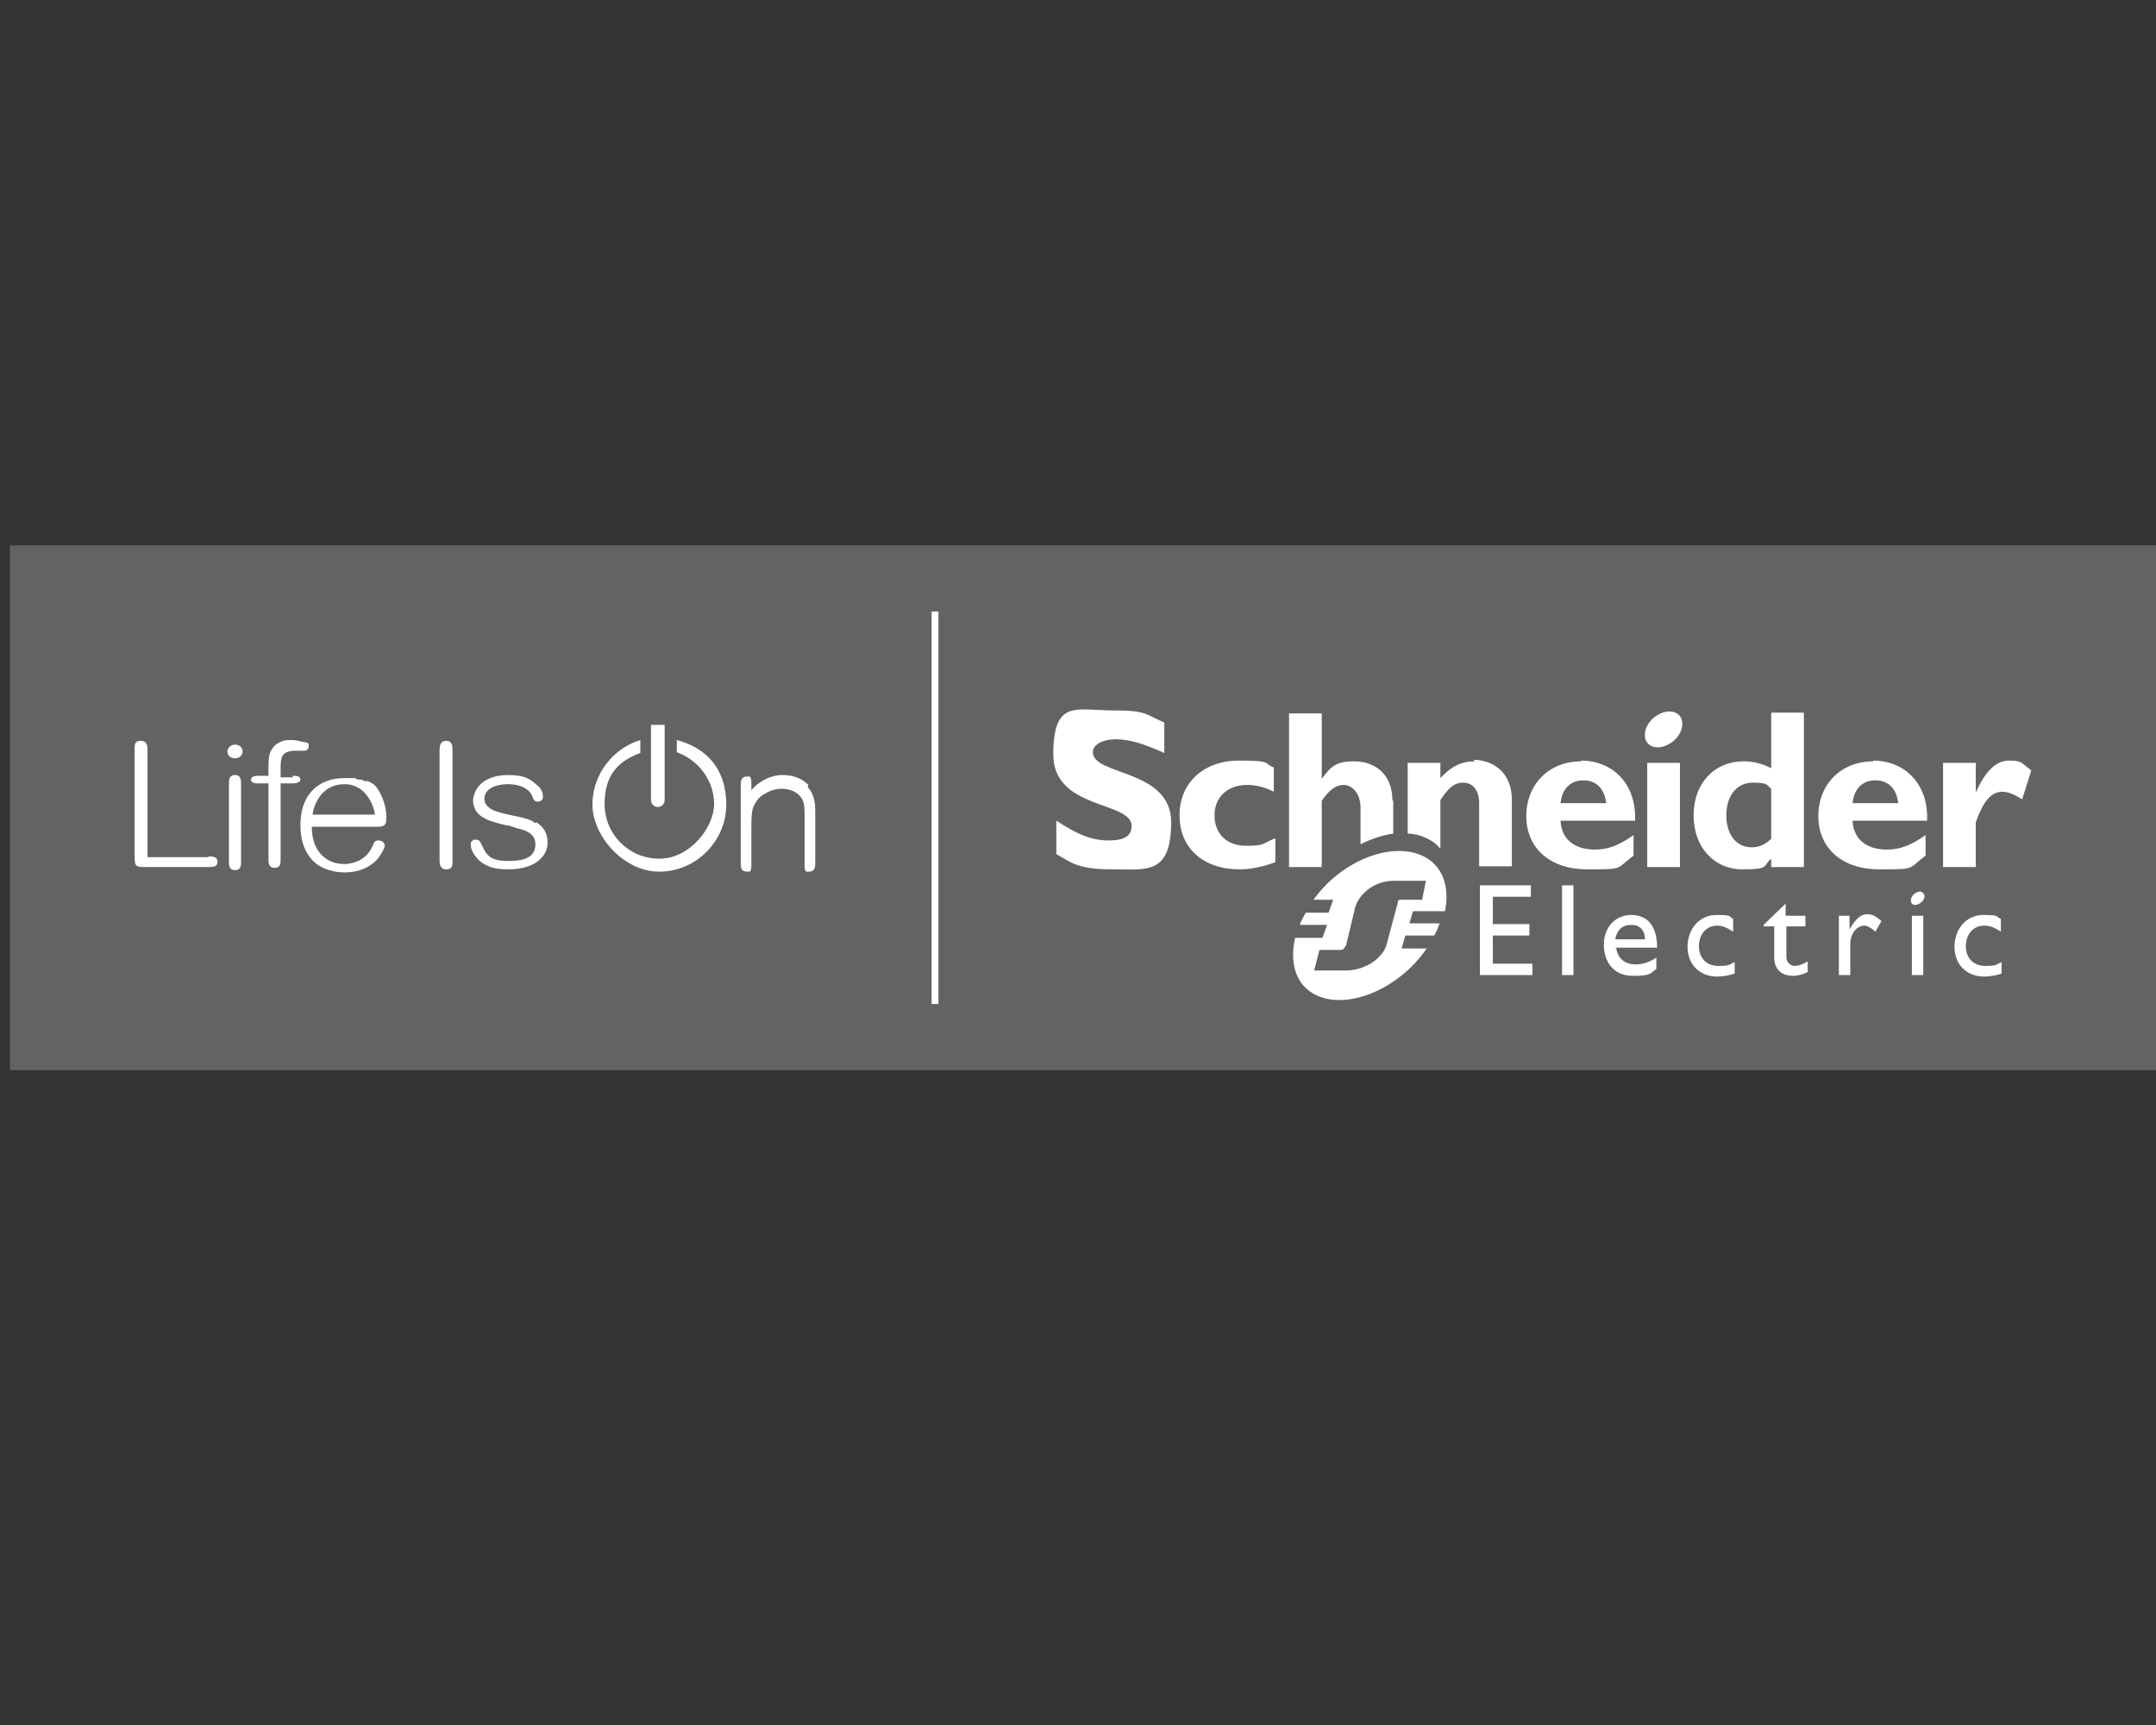
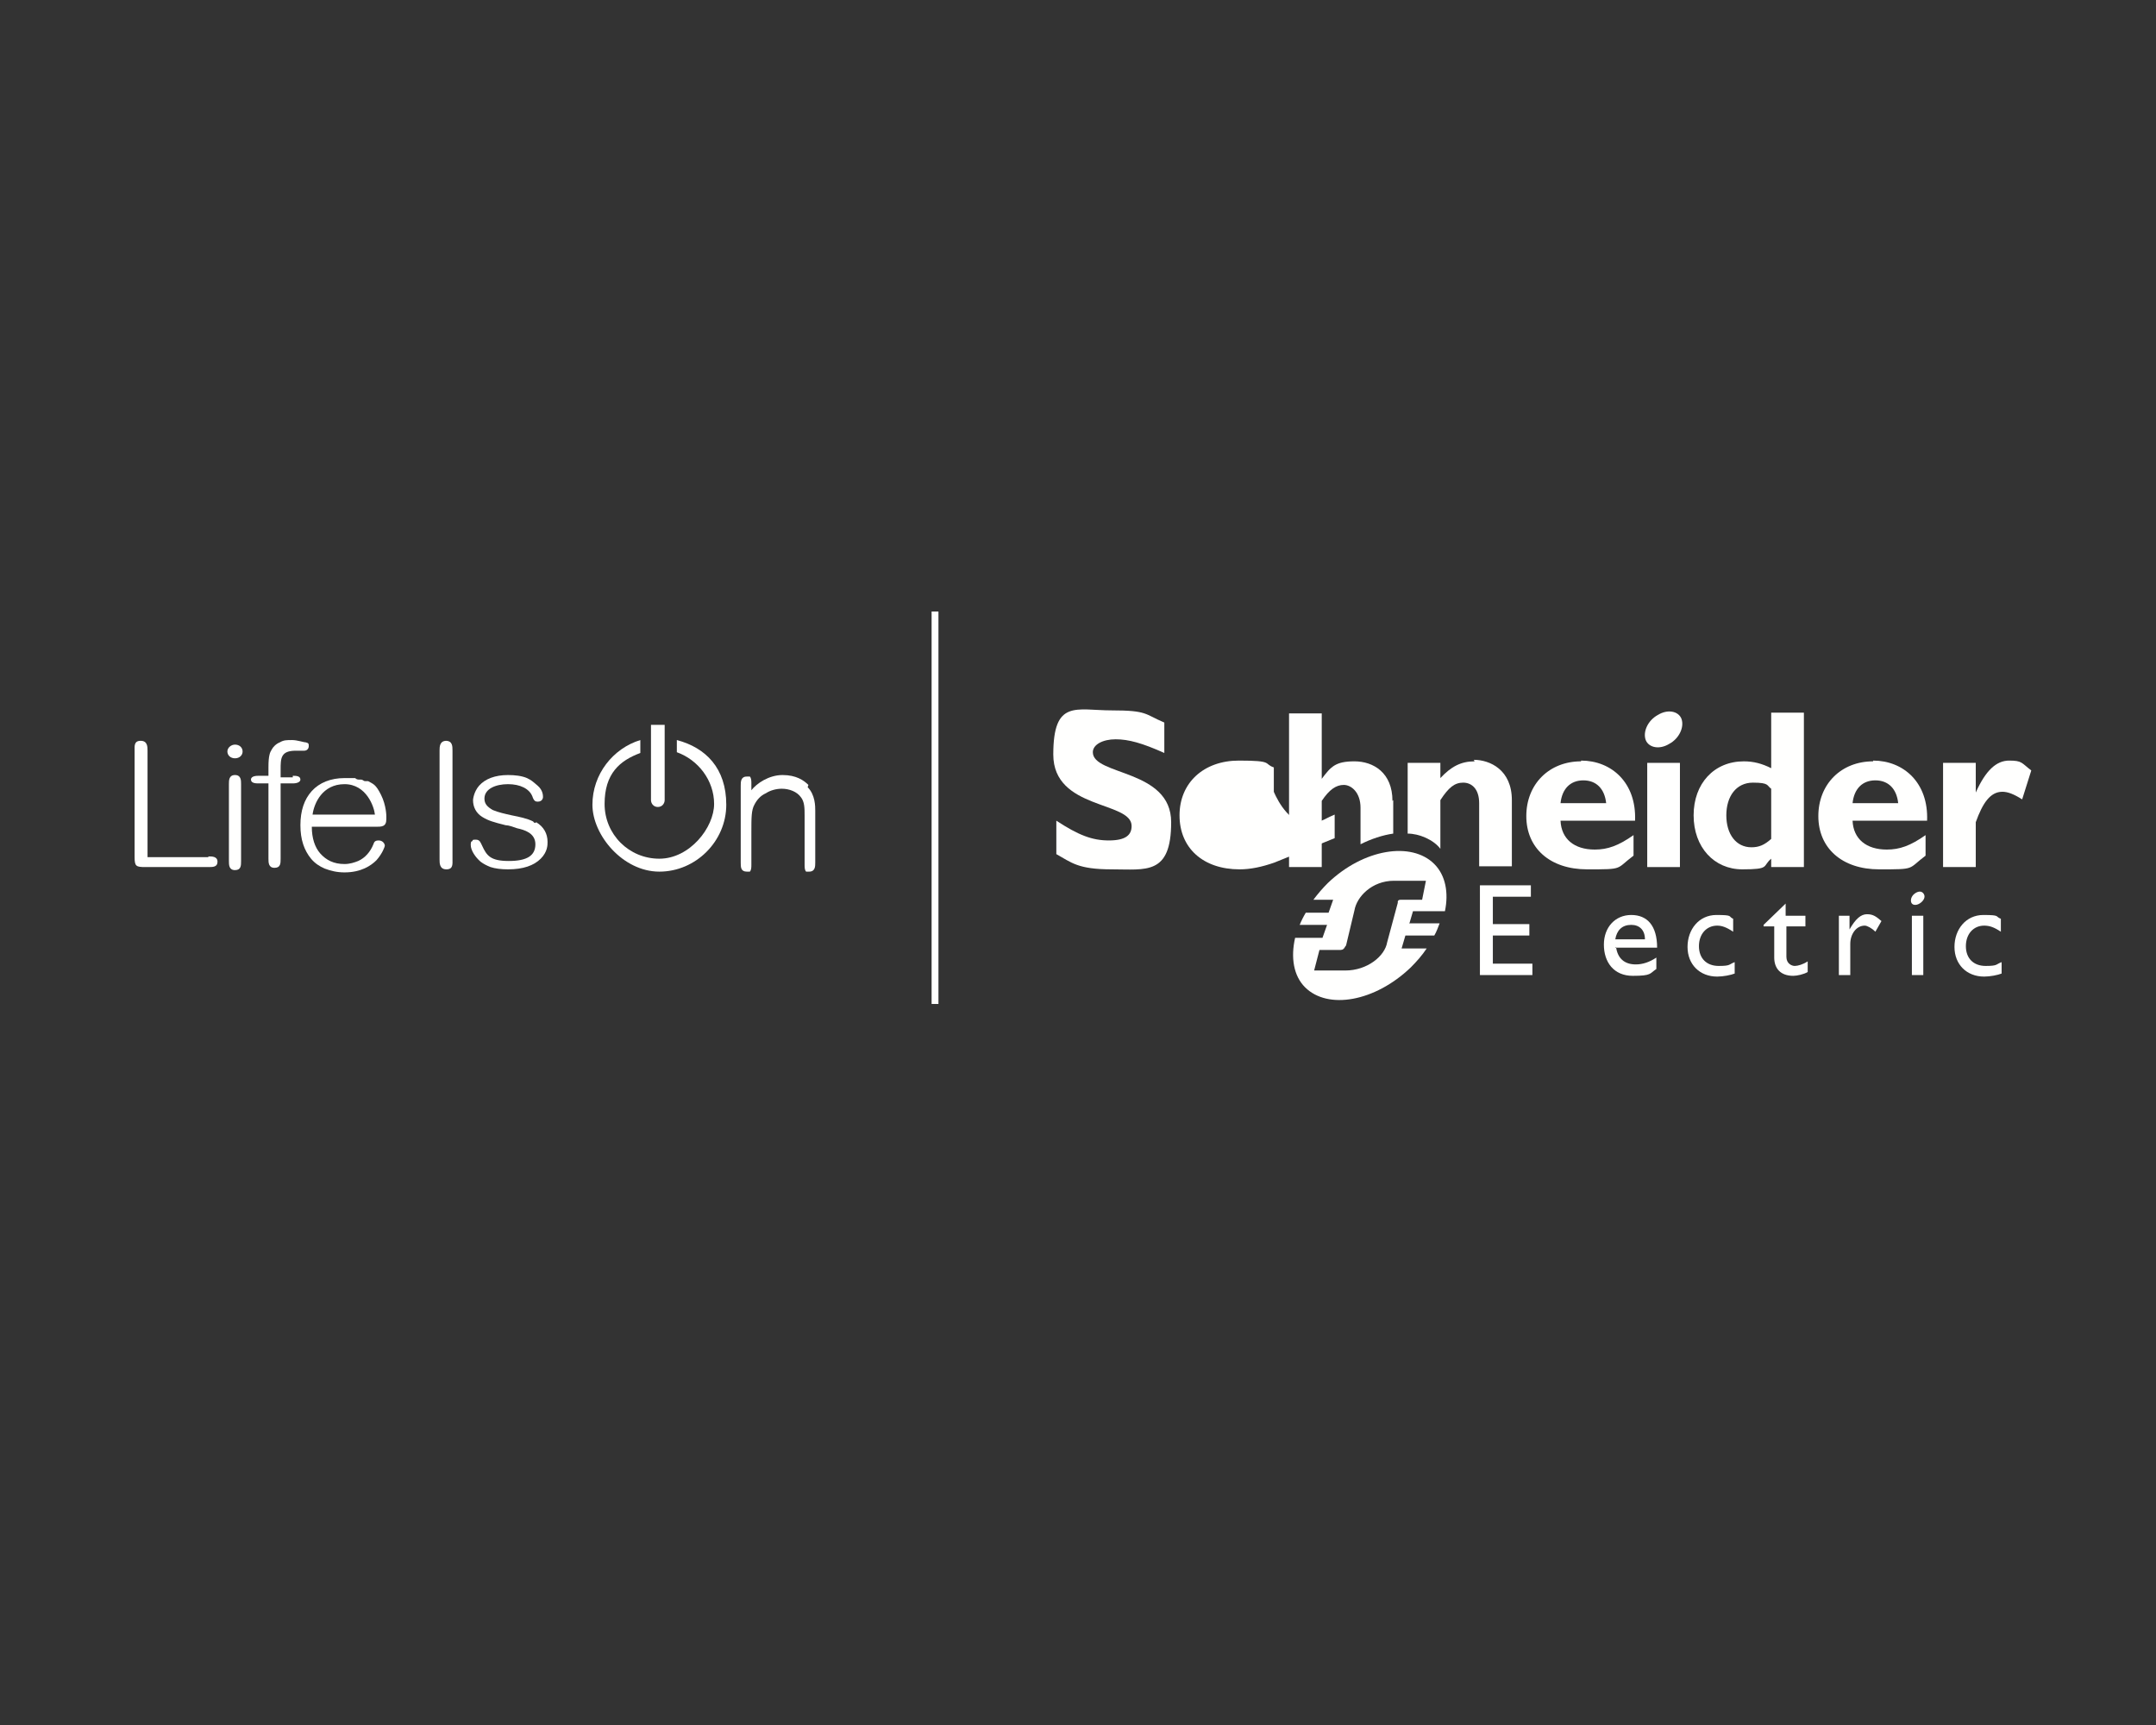
<svg xmlns="http://www.w3.org/2000/svg" id="Livello_1" version="1.1" viewBox="0 0 283.5 226.8">
  <rect x="0" y="0" width="283.5" height="226.8" fill="#333333" stroke="none" />
  <defs>
    <style>
      .st0 {
        fill: #fffffe;
        fill-rule: evenodd;
      }

      .st1 {
        fill: #646363;
      }
    </style>
  </defs>
-   <rect class="st1" x="1.3" y="71.7" width="282.2" height="69" />
  <g id="LOGOS">
    <g id="Group">
      <path id="Fill-1" class="st0" d="M27.4,112.7h-8v-14c0-.5,0-1.3-.9-1.3s-.8.7-.8,1.3v14c0,1.2.2,1.3,1.4,1.3h8.3c.6,0,1.2,0,1.2-.7s-.7-.7-1.2-.7" />
      <path id="Fill-2" class="st0" d="M30.9,101.9c-.8,0-.8.7-.8,1.2v10.1c0,.5,0,1.2.8,1.2s.8-.6.8-1.2v-10.1c0-.5,0-1.2-.8-1.2" />
      <path id="Fill-3" class="st0" d="M30.9,97.9c-.5,0-1,.4-1,.9s.4.9,1,.9,1-.4,1-.9-.4-.9-1-.9" />
      <path id="Fill-4" class="st0" d="M37,99.5h0ZM38.5,102.2h-1.6v-1c0-1.5,0-2.5,2-2.5s.3,0,.5,0h.6c.4,0,.6-.3.6-.6s0-.4-.4-.5c-.3,0-1.1-.3-1.8-.3s-1.1,0-1.6.3c-.5.2-.9.6-1.1,1-.2.3-.4.8-.4,2.2v1.2h-1.3c-.2,0-1,0-1,.5s.7.5,1,.5h1.3v9.9c0,.5,0,1.2.8,1.2s.8-.6.8-1.2v-9.9h1.6c.6,0,1-.2,1-.5,0-.5-.6-.5-1-.5h0v.2Z" />
      <path id="Fill-5" class="st0" d="M41.1,107.1c.2-1.5,1.3-4,4.2-4s3.9,3,4,4h-8.2ZM50.8,107.3s0-1.4-.7-2.8-1-1.4-1.7-1.8c0,0-.2,0-.2,0h-.2c-.2,0-.3-.2-.5-.2h-.2c-.2,0-.4,0-.6-.2h-1.4c-1.8,0-3.3.6-4.3,1.7s-1.5,2.6-1.5,4.5.5,3.3,1.4,4.4c.5.6,1.1,1,1.8,1.3.8.3,1.6.5,2.6.5,2.2,0,3.5-.9,4.2-1.6.8-.9,1.1-1.8,1.1-1.9,0-.3-.3-.7-.8-.7s-.6.2-.7.5c-.4,1-1.1,1.8-2,2.2-.5.2-1.1.4-1.8.4-1.4,0-2.4-.5-3.2-1.4-.7-.8-1.1-2-1.1-3.5h8.4c.8,0,1.4,0,1.4-1h0v-.3Z" />
      <path id="Fill-6" class="st0" d="M58.7,97.4c-.9,0-.9.8-.9,1.3v14.3c0,.5,0,1.3.9,1.3s.8-.7.8-1.3v-14.3c0-.6,0-1.3-.9-1.3" />
      <path id="Fill-7" class="st0" d="M86.5,106.1c.6,0,.9-.5.9-.9v-9.9h-1.8v9.9c0,.4.3.9.9.9" />
      <path id="Fill-8" class="st0" d="M70.4,108.2c0,0-.2,0-.3-.2h0c-.8-.4-1.8-.6-2.8-.8-.9-.2-1.8-.4-2.5-.7-.7-.4-1.1-.8-1.1-1.5,0-1.3,1.5-1.9,3.1-1.9s2.8.6,3.2,1.6c.2.6.4.7.7.7.7,0,.7-.6.7-.6,0-.2,0-.9-.7-1.5s-.8-.7-1.4-1c-.7-.3-1.6-.4-2.5-.4-1.7,0-3,.5-3.8,1.4-.7.8-.8,1.8-.8,1.9,0,.9.4,1.7,1.2,2.2s1.5.7,3.1,1.1c.4,0,.9.2,1.5.4h0c.9.2,2.4.6,2.4,2.1s-1.1,2.2-3.5,2.2-2.9-.7-3.5-2h0c-.2-.4-.3-.8-.8-.8s-.4,0-.5.2c-.2,0-.2.3-.2.5,0,.7.6,1.6,1.3,2.2.4.3.8.5,1.3.7.6.2,1.4.3,2.3.3,2,0,3.4-.5,4.3-1.4s.9-1.8.9-2.2c0-1.1-.5-2-1.5-2.6" />
      <path id="Fill-9" class="st0" d="M106.3,103.2c-.6-.6-1.6-1.3-3.4-1.3s-3.4,1.1-4.1,2v-.9c0-.3,0-.7-.2-.9h0c0,0-.2,0-.4,0-.8,0-.8.7-.8,1.2v10.1c0,.6,0,1.2.8,1.2s.3,0,.4,0h0c.2-.2.2-.6.2-.9v-4.3c0-1.9,0-2.9.4-3.6.3-.6.8-1.2,1.5-1.5.6-.4,1.4-.6,2.1-.6,1,0,2,.4,2.5,1.1.5.6.5,1.5.5,2.4v6.5c0,.3,0,.7.2.9h0c0,0,.2,0,.4,0,.8,0,.8-.7.8-1.2v-6.8c0-.6,0-2.1-1-3.1" />
      <path id="Fill-10" class="st0" d="M89,97.2v1.7c2.8,1,4.9,3.7,4.9,6.8s-3.2,7.2-7.2,7.2-7.2-3.2-7.2-7.2,2-5.7,4.7-6.7v-1.7c-3.6,1.1-6.3,4.5-6.3,8.5s4,8.8,8.8,8.8,8.8-4,8.8-8.8-2.7-7.5-6.5-8.5" />
      <path id="Fill-11" class="st0" d="M153.1,99c-2.9-1.3-4.7-1.8-6.4-1.8s-3,.7-3,1.7c0,3.1,10.3,2.2,10.3,9.2s-3.3,6.2-7.8,6.2-5.3-.9-7.3-2v-4.4c2.9,1.9,4.7,2.6,6.9,2.6s3-.7,3-1.9c0-3.3-10.3-2.1-10.3-9.4s3-5.8,7.7-5.8,4.3.5,6.9,1.6v4" />
-       <path id="Fill-12" class="st0" d="M167.6,113.4c-1.7.6-3.2.9-4.6.9-4.8,0-7.9-2.8-7.9-7.1s3.2-7.2,7.8-7.2,3.2.4,4.6.9v3.2c-1.1-.6-2.4-.9-3.5-.9-2.6,0-4.3,1.6-4.3,4s1.6,4,4.1,4,2-.2,3.9-1v3.1" />
+       <path id="Fill-12" class="st0" d="M167.6,113.4c-1.7.6-3.2.9-4.6.9-4.8,0-7.9-2.8-7.9-7.1s3.2-7.2,7.8-7.2,3.2.4,4.6.9v3.2s1.6,4,4.1,4,2-.2,3.9-1v3.1" />
      <path id="Fill-13" class="st0" d="M205.2,105.6c.2-1.9,1.3-3,3-3s2.8,1.1,3,3h-6ZM207.9,100.1c-4.2,0-7.2,3-7.2,7.2s3.1,7,8,7,3.7,0,6.1-1.8v-2.7c-2,1.4-3.4,1.9-5.1,1.9-2.7,0-4.4-1.4-4.5-3.8h9.8c.2-5-3.1-7.9-7.1-7.9h0Z" />
      <polygon id="Fill-14" class="st0" points="216.6 114 220.9 114 220.9 100.3 216.6 100.3 216.6 114" />
      <path id="Fill-15" class="st0" d="M232.9,110.3c-.9.8-1.6,1.1-2.6,1.1-2,0-3.3-1.7-3.3-4.2s1.3-4.3,3.5-4.3,1.8.4,2.4.8v6.6h0ZM232.9,93.8v7.2c-1.2-.6-2.3-.9-3.6-.9-3.9,0-6.6,2.9-6.6,7.1s2.7,7.1,6.4,7.1,2.6-.4,3.8-1.4v1.1h4.3v-20.3h-4.3,0Z" />
      <path id="Fill-16" class="st0" d="M243.6,105.6c.2-1.9,1.3-3,3-3s2.8,1.1,3,3h-6ZM246.3,100.1c-4.2,0-7.2,3-7.2,7.2s3.1,7,8,7,3.7,0,6.1-1.8v-2.7c-2,1.4-3.4,1.9-5.1,1.9-2.7,0-4.4-1.4-4.5-3.8h9.8c.2-5-3.1-7.9-7.1-7.9h0Z" />
      <path id="Fill-17" class="st0" d="M259.8,104.2h0c1.3-2.9,2.7-4.2,4.4-4.2s1.6.3,2.9,1.3l-1.2,3.8c-1.1-.7-1.9-1-2.6-1-1.6,0-2.6,1.5-3.5,4v5.9h-4.3v-13.7h4.3v3.9" />
      <path id="Fill-18" class="st0" d="M221.1,94.5c.4,1.1-.3,2.6-1.6,3.3-1.3.8-2.7.5-3.1-.5-.4-1.1.3-2.6,1.6-3.3,1.3-.8,2.7-.5,3.1.5" />
      <path id="Fill-19" class="st0" d="M183.1,105.3c0-3.7-2.5-5.2-5-5.2s-3.1.7-4.3,2.3h0v-8.6h-4.3v20.2h4.3v-8.7c1-1.5,1.9-2.1,2.9-2.1s2.2,1,2.2,3v4.8c1.4-.7,2.9-1.2,4.3-1.4v-4.4" />
      <path id="Fill-20" class="st0" d="M193.9,100.1c-1.8,0-3.1.7-4.5,2.2v-2h-4.3v9.3c1.5,0,3.4.8,4.3,2v-6.4c1.1-1.7,1.9-2.3,3-2.3s2.1.8,2.1,2.7v8.3h4.3v-8.7c0-4-2.9-5.3-5-5.3" />
      <polyline id="Fill-21" class="st0" points="201.3 117.9 196.3 117.9 196.3 121.5 201.1 121.5 201.1 123 196.3 123 196.3 126.7 201.5 126.7 201.5 128.2 194.6 128.2 194.6 116.4 201.3 116.4 201.3 117.9" />
-       <polygon id="Fill-22" class="st0" points="205.4 128.2 206.9 128.2 206.9 116.4 205.4 116.4 205.4 128.2" />
      <path id="Fill-23" class="st0" d="M214.5,121.6c1.1,0,1.8.7,1.8,1.9h-3.9c.2-1.2.9-1.9,2.1-1.9M212.4,124.6h5.5c0-2.9-1.3-4.3-3.4-4.3s-3.6,1.6-3.6,3.9,1.3,4.1,3.8,4.1,2.2-.3,3.1-.9v-1.5c-.9.6-1.8.9-2.7.9-1.5,0-2.4-.8-2.6-2.3" />
      <path id="Fill-24" class="st0" d="M227.9,122.5c-.9-.6-1.5-.8-2.1-.8-1.4,0-2.4,1.1-2.4,2.7s1,2.6,2.6,2.6,1.3-.2,2.1-.5v1.5c-.5.2-1.5.4-2.3.4-2.3,0-3.9-1.6-3.9-3.9s1.5-4.2,3.8-4.2,1.5.2,2.2.5v1.7" />
      <path id="Fill-25" class="st0" d="M234.9,120.4h2.5v1.4h-2.5v4c0,.9.7,1.2,1.1,1.2s1.1-.2,1.7-.6v1.4c-.5.3-1.4.5-1.9.5-1.7,0-2.5-1-2.5-2.4v-4.1h-1.4v-.2l2.9-2.8v1.6" />
      <path id="Fill-26" class="st0" d="M243.2,120.4v1.8h0c.8-1.4,1.5-2,2.3-2s1.2.3,1.9.9l-.8,1.4c-.5-.5-1.1-.8-1.4-.8-1.1,0-1.9,1.1-1.9,2.4v4.1h-1.5v-7.8h1.5" />
      <path id="Fill-27" class="st0" d="M263.1,122.5c-.9-.6-1.5-.8-2.2-.8-1.4,0-2.4,1.1-2.4,2.7s1,2.6,2.6,2.6,1.3-.2,2.1-.5v1.5c-.5.2-1.5.4-2.3.4-2.3,0-3.9-1.6-3.9-3.9s1.5-4.2,3.8-4.2,1.5.2,2.3.5v1.7" />
      <polygon id="Fill-28" class="st0" points="251.4 128.2 252.9 128.2 252.9 120.4 251.4 120.4 251.4 128.2" />
      <path id="Fill-29" class="st0" d="M253,117.6c.2.4-.1.9-.6,1.2-.5.3-1,.2-1.1-.2-.1-.4.1-.9.6-1.2.5-.3.9-.2,1.1.2" />
      <path id="Fill-30" class="st0" d="M184.3,118.3c-.3,0-.4,0-.5.2v.2l-1.4,5.2c-.3,1.8-2.6,3.7-5.5,3.7h-4.1l.7-2.7h2.6c.3,0,.5,0,.7-.3,0,0,.1-.2.2-.3l1.1-4.6c.3-1.8,2.3-3.9,5.2-3.9h4.2l-.5,2.5h-2.7ZM185.3,121.5l.5-1.7h4.2c.5-2.4.1-4.7-1.4-6.2-3-3-9.3-2-14,2.5-.7.7-1.3,1.4-1.9,2.2h2.6l-.6,1.7h-3c-.3.5-.6,1.1-.8,1.6h3.6l-.6,1.7h-3.6c-.6,2.6-.2,5,1.3,6.5,3,3,9.2,1.9,13.9-2.6.8-.8,1.5-1.6,2.1-2.5h-3.3l.5-1.7h3.8c.3-.5.5-1.1.7-1.6h-4.2.2Z" />
      <polygon id="Fill-31" class="st0" points="122.5 132 123.4 132 123.4 80.4 122.5 80.4 122.5 132" />
    </g>
  </g>
</svg>